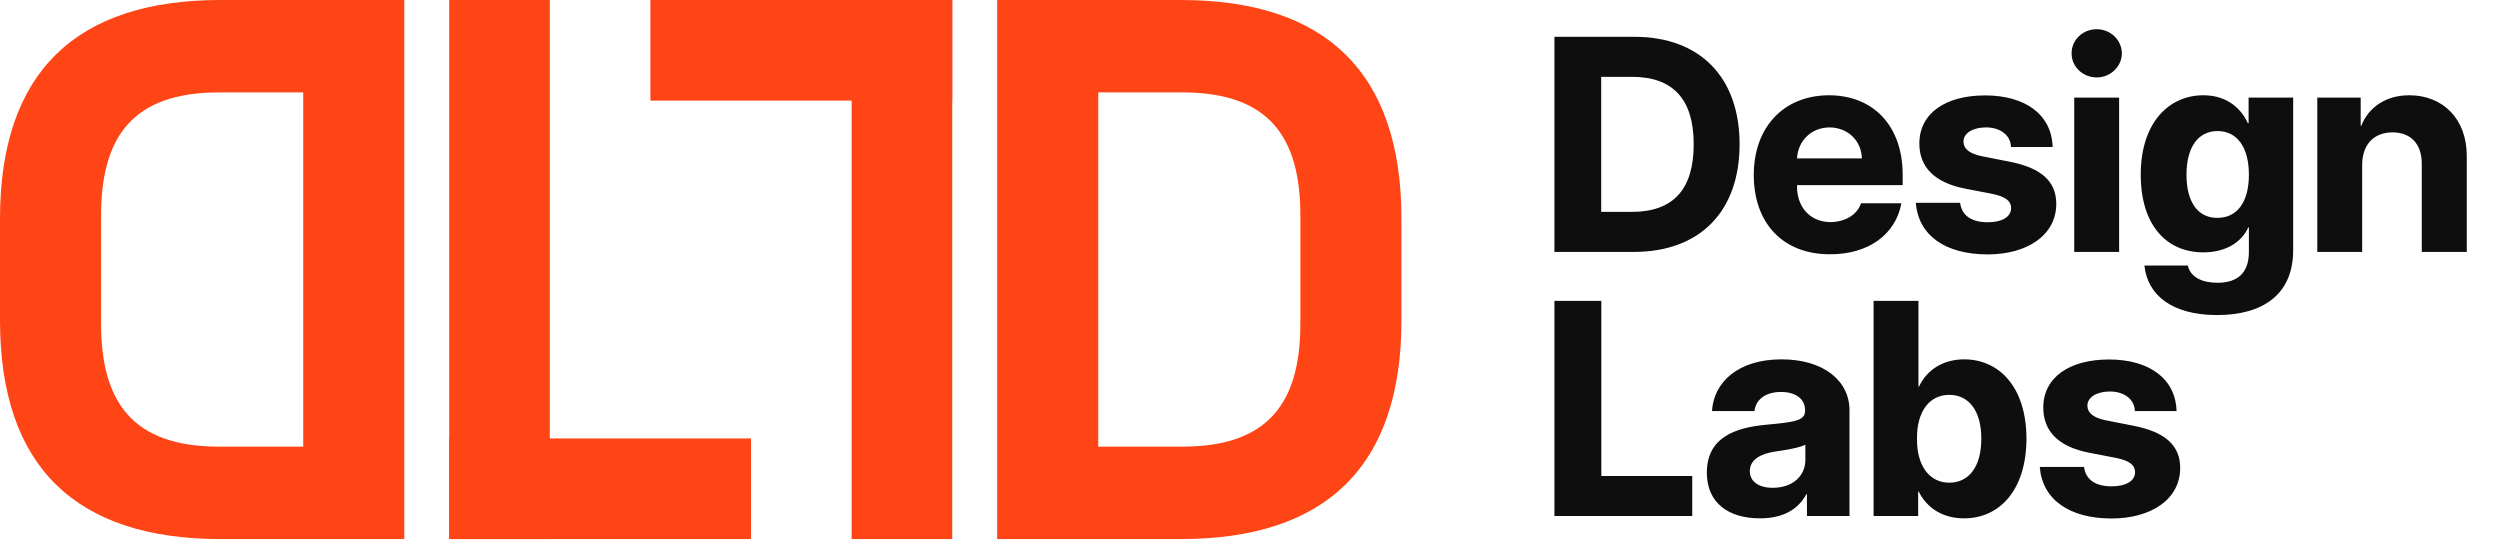
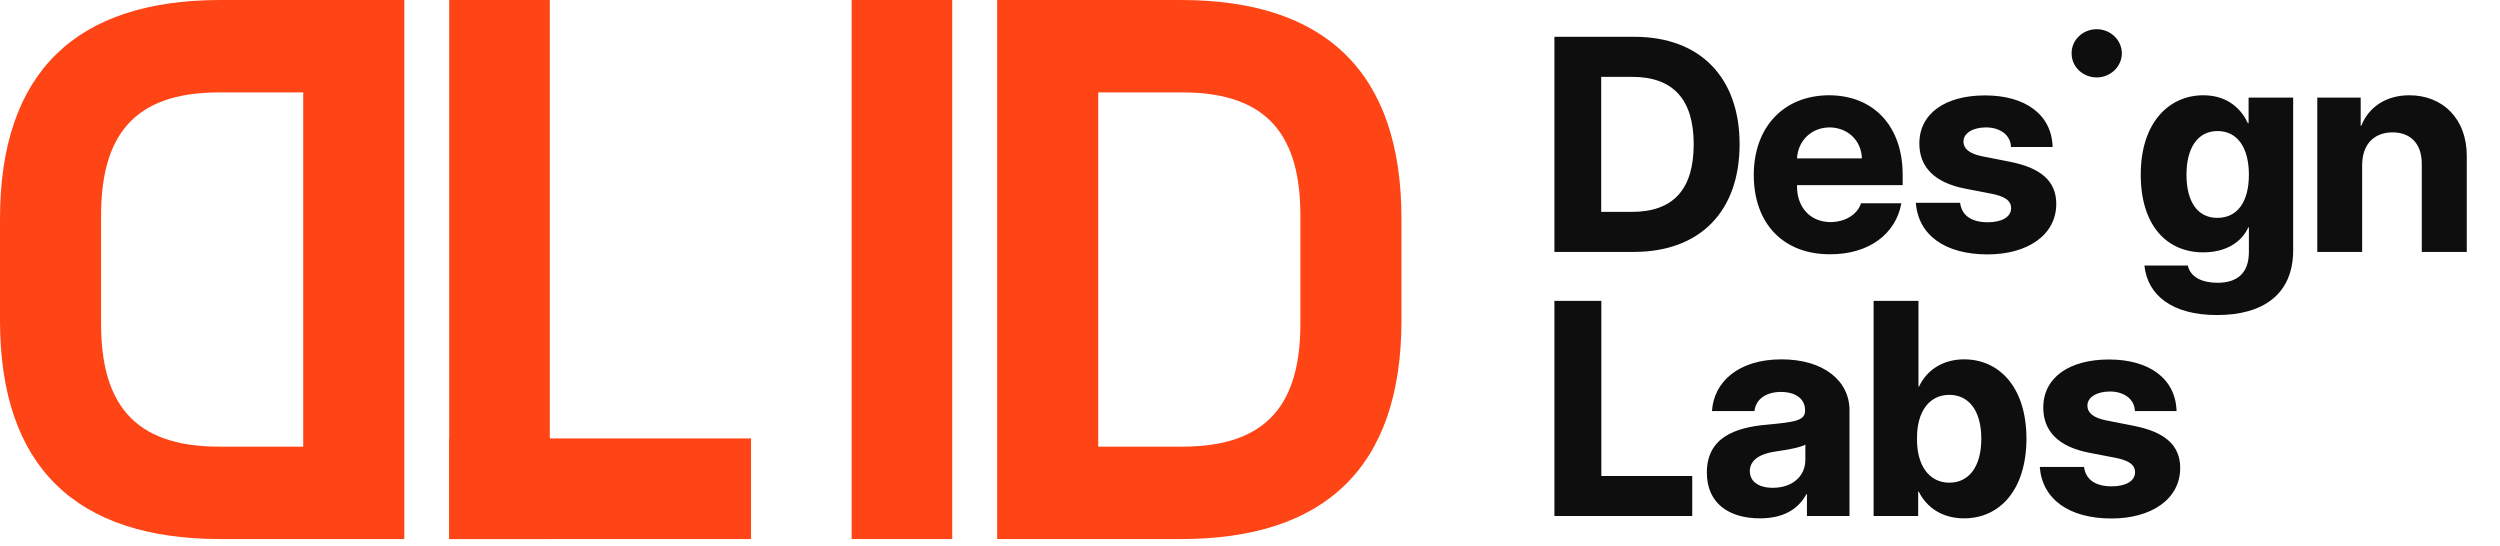
<svg xmlns="http://www.w3.org/2000/svg" width="142" height="31" viewBox="0 0 142 31" fill="none">
-   <path d="M88.291 14.309V2.09H92.832C96.567 2.09 98.809 4.398 98.809 8.191C98.809 11.993 96.576 14.309 92.799 14.309H88.291ZM90.948 12.035H92.683C95.09 12.035 96.202 10.707 96.202 8.191C96.202 5.685 95.073 4.365 92.699 4.365H90.948V12.035ZM103.947 14.442C101.282 14.45 99.614 12.69 99.614 9.935C99.614 7.245 101.291 5.419 103.889 5.411C106.454 5.419 108.072 7.195 108.072 9.926V10.516H102.071V10.582C102.062 11.719 102.776 12.607 103.972 12.616C104.802 12.607 105.491 12.201 105.707 11.545H107.998C107.682 13.296 106.146 14.45 103.947 14.442ZM102.071 8.997H105.756C105.723 7.959 104.935 7.245 103.922 7.237C102.851 7.245 102.121 8.025 102.071 8.997ZM116.589 8.349H114.223C114.207 7.668 113.601 7.237 112.804 7.237C112.073 7.237 111.525 7.552 111.525 8.042C111.525 8.44 111.849 8.723 112.563 8.872L114.207 9.196C115.833 9.528 116.796 10.225 116.796 11.578C116.796 13.363 115.145 14.45 112.895 14.45C110.488 14.45 108.96 13.363 108.819 11.52H111.334C111.426 12.259 112.007 12.624 112.903 12.624C113.692 12.624 114.231 12.334 114.231 11.819C114.231 11.354 113.792 11.138 113.127 11.005L111.625 10.715C109.865 10.374 109.019 9.478 109.019 8.15C109.019 6.448 110.488 5.419 112.754 5.419C115.045 5.419 116.539 6.515 116.589 8.349ZM117.817 14.309V5.543H120.366V14.309H117.817ZM119.096 4.398C118.299 4.398 117.66 3.784 117.668 3.028C117.66 2.273 118.299 1.659 119.096 1.659C119.876 1.659 120.515 2.273 120.523 3.028C120.515 3.784 119.876 4.398 119.096 4.398ZM125.927 17.895C123.387 17.895 121.976 16.774 121.802 15.081H124.267C124.417 15.745 125.081 16.061 125.952 16.061C127.064 16.061 127.737 15.529 127.737 14.309V12.915H127.704C127.305 13.794 126.384 14.334 125.147 14.334C123.072 14.334 121.594 12.807 121.594 9.918C121.594 6.946 123.213 5.411 125.147 5.411C126.6 5.411 127.347 6.274 127.679 6.996H127.72V5.543H130.252V14.21C130.252 16.733 128.525 17.895 125.927 17.895ZM125.944 12.375C127.073 12.375 127.737 11.479 127.737 9.926C127.737 8.357 127.064 7.444 125.96 7.444C124.815 7.444 124.192 8.416 124.192 9.926C124.192 11.437 124.807 12.375 125.944 12.375ZM134.17 9.387V14.309H131.622V5.543H134.087V7.146H134.12C134.527 6.108 135.498 5.411 136.851 5.411C138.727 5.411 140.113 6.722 140.113 8.855V14.309H137.557V9.304C137.557 8.158 136.917 7.519 135.896 7.519C134.9 7.519 134.17 8.142 134.17 9.387ZM88.291 29.309V17.09H90.956V27.035H96.119V29.309H88.291ZM99.962 29.442C98.211 29.442 96.949 28.595 96.949 26.844C96.949 24.868 98.526 24.279 100.369 24.121C101.963 23.972 102.527 23.889 102.527 23.332V23.291C102.527 22.66 101.996 22.262 101.158 22.262C100.311 22.262 99.722 22.677 99.655 23.349H97.24C97.339 21.714 98.717 20.411 101.191 20.411C103.582 20.411 105.051 21.631 105.051 23.299V29.309H102.635V28.072H102.602C102.121 28.952 101.266 29.442 99.962 29.442ZM100.693 27.707C101.813 27.707 102.544 27.043 102.544 26.122V25.258C102.262 25.408 101.606 25.541 100.834 25.648C100.021 25.765 99.39 26.097 99.39 26.761C99.39 27.358 99.904 27.707 100.693 27.707ZM111.559 29.442C110.355 29.442 109.45 28.861 108.985 27.923H108.952V29.309H106.42V17.09H108.969V21.955H109.002C109.434 21.025 110.347 20.411 111.567 20.411C113.493 20.411 115.095 21.913 115.103 24.918C115.095 27.84 113.576 29.442 111.559 29.442ZM110.72 27.416C111.816 27.416 112.538 26.537 112.538 24.918C112.538 23.308 111.816 22.428 110.72 22.428C109.591 22.428 108.869 23.374 108.886 24.918C108.869 26.445 109.583 27.416 110.72 27.416ZM123.628 23.349H121.262C121.246 22.669 120.64 22.237 119.843 22.237C119.112 22.237 118.564 22.552 118.564 23.042C118.564 23.44 118.888 23.723 119.602 23.872L121.246 24.196C122.873 24.528 123.835 25.225 123.835 26.578C123.835 28.363 122.184 29.45 119.934 29.45C117.527 29.45 116 28.363 115.858 26.52H118.374C118.465 27.259 119.046 27.624 119.942 27.624C120.731 27.624 121.271 27.334 121.271 26.819C121.271 26.354 120.831 26.138 120.167 26.005L118.664 25.715C116.904 25.375 116.058 24.478 116.058 23.15C116.058 21.448 117.527 20.419 119.793 20.419C122.084 20.419 123.578 21.515 123.628 23.349Z" fill="#0E0E0E" />
+   <path d="M88.291 14.309V2.09H92.832C96.567 2.09 98.809 4.398 98.809 8.191C98.809 11.993 96.576 14.309 92.799 14.309H88.291ZM90.948 12.035H92.683C95.09 12.035 96.202 10.707 96.202 8.191C96.202 5.685 95.073 4.365 92.699 4.365H90.948V12.035ZM103.947 14.442C101.282 14.45 99.614 12.69 99.614 9.935C99.614 7.245 101.291 5.419 103.889 5.411C106.454 5.419 108.072 7.195 108.072 9.926V10.516H102.071V10.582C102.062 11.719 102.776 12.607 103.972 12.616C104.802 12.607 105.491 12.201 105.707 11.545H107.998C107.682 13.296 106.146 14.45 103.947 14.442ZM102.071 8.997H105.756C105.723 7.959 104.935 7.245 103.922 7.237C102.851 7.245 102.121 8.025 102.071 8.997ZM116.589 8.349H114.223C114.207 7.668 113.601 7.237 112.804 7.237C112.073 7.237 111.525 7.552 111.525 8.042C111.525 8.44 111.849 8.723 112.563 8.872L114.207 9.196C115.833 9.528 116.796 10.225 116.796 11.578C116.796 13.363 115.145 14.45 112.895 14.45C110.488 14.45 108.96 13.363 108.819 11.52H111.334C111.426 12.259 112.007 12.624 112.903 12.624C113.692 12.624 114.231 12.334 114.231 11.819C114.231 11.354 113.792 11.138 113.127 11.005L111.625 10.715C109.865 10.374 109.019 9.478 109.019 8.15C109.019 6.448 110.488 5.419 112.754 5.419C115.045 5.419 116.539 6.515 116.589 8.349ZM117.817 14.309V5.543H120.366H117.817ZM119.096 4.398C118.299 4.398 117.66 3.784 117.668 3.028C117.66 2.273 118.299 1.659 119.096 1.659C119.876 1.659 120.515 2.273 120.523 3.028C120.515 3.784 119.876 4.398 119.096 4.398ZM125.927 17.895C123.387 17.895 121.976 16.774 121.802 15.081H124.267C124.417 15.745 125.081 16.061 125.952 16.061C127.064 16.061 127.737 15.529 127.737 14.309V12.915H127.704C127.305 13.794 126.384 14.334 125.147 14.334C123.072 14.334 121.594 12.807 121.594 9.918C121.594 6.946 123.213 5.411 125.147 5.411C126.6 5.411 127.347 6.274 127.679 6.996H127.72V5.543H130.252V14.21C130.252 16.733 128.525 17.895 125.927 17.895ZM125.944 12.375C127.073 12.375 127.737 11.479 127.737 9.926C127.737 8.357 127.064 7.444 125.96 7.444C124.815 7.444 124.192 8.416 124.192 9.926C124.192 11.437 124.807 12.375 125.944 12.375ZM134.17 9.387V14.309H131.622V5.543H134.087V7.146H134.12C134.527 6.108 135.498 5.411 136.851 5.411C138.727 5.411 140.113 6.722 140.113 8.855V14.309H137.557V9.304C137.557 8.158 136.917 7.519 135.896 7.519C134.9 7.519 134.17 8.142 134.17 9.387ZM88.291 29.309V17.09H90.956V27.035H96.119V29.309H88.291ZM99.962 29.442C98.211 29.442 96.949 28.595 96.949 26.844C96.949 24.868 98.526 24.279 100.369 24.121C101.963 23.972 102.527 23.889 102.527 23.332V23.291C102.527 22.66 101.996 22.262 101.158 22.262C100.311 22.262 99.722 22.677 99.655 23.349H97.24C97.339 21.714 98.717 20.411 101.191 20.411C103.582 20.411 105.051 21.631 105.051 23.299V29.309H102.635V28.072H102.602C102.121 28.952 101.266 29.442 99.962 29.442ZM100.693 27.707C101.813 27.707 102.544 27.043 102.544 26.122V25.258C102.262 25.408 101.606 25.541 100.834 25.648C100.021 25.765 99.39 26.097 99.39 26.761C99.39 27.358 99.904 27.707 100.693 27.707ZM111.559 29.442C110.355 29.442 109.45 28.861 108.985 27.923H108.952V29.309H106.42V17.09H108.969V21.955H109.002C109.434 21.025 110.347 20.411 111.567 20.411C113.493 20.411 115.095 21.913 115.103 24.918C115.095 27.84 113.576 29.442 111.559 29.442ZM110.72 27.416C111.816 27.416 112.538 26.537 112.538 24.918C112.538 23.308 111.816 22.428 110.72 22.428C109.591 22.428 108.869 23.374 108.886 24.918C108.869 26.445 109.583 27.416 110.72 27.416ZM123.628 23.349H121.262C121.246 22.669 120.64 22.237 119.843 22.237C119.112 22.237 118.564 22.552 118.564 23.042C118.564 23.44 118.888 23.723 119.602 23.872L121.246 24.196C122.873 24.528 123.835 25.225 123.835 26.578C123.835 28.363 122.184 29.45 119.934 29.45C117.527 29.45 116 28.363 115.858 26.52H118.374C118.465 27.259 119.046 27.624 119.942 27.624C120.731 27.624 121.271 27.334 121.271 26.819C121.271 26.354 120.831 26.138 120.167 26.005L118.664 25.715C116.904 25.375 116.058 24.478 116.058 23.15C116.058 21.448 117.527 20.419 119.793 20.419C122.084 20.419 123.578 21.515 123.628 23.349Z" fill="#0E0E0E" />
  <path d="M22.964 0H12.526C4.349 0 5.72205e-06 4.068 5.72205e-06 12.422V18.196C5.72205e-06 26.55 4.349 30.618 12.526 30.618H22.964V0ZM17.223 5.249V25.369H12.439C7.524 25.369 5.741 22.832 5.741 18.371V12.247C5.741 7.786 7.524 5.249 12.439 5.249H17.223Z" fill="#FF4415" />
  <rect x="25.515" width="5.714" height="30.618" fill="#FF4415" />
  <rect x="25.515" y="24.903" width="17.143" height="5.715" fill="#FF4415" />
  <path d="M56.639 30.618L67.077 30.618C75.253 30.618 79.603 26.55 79.603 18.196L79.603 12.422C79.603 4.068 75.253 7.34937e-06 67.077 6.63457e-06L56.639 5.72205e-06L56.639 30.618ZM62.38 25.369L62.38 5.249L67.164 5.249C72.079 5.249 73.862 7.786 73.862 12.247L73.862 18.371C73.862 22.832 72.079 25.369 67.164 25.369L62.38 25.369Z" fill="#FF4415" />
  <rect x="54.087" y="30.618" width="5.714" height="30.618" transform="rotate(-180 54.087 30.618)" fill="#FF4415" />
-   <rect x="54.087" y="5.715" width="17.143" height="5.715" transform="rotate(-180 54.087 5.715)" fill="#FF4415" />
</svg>